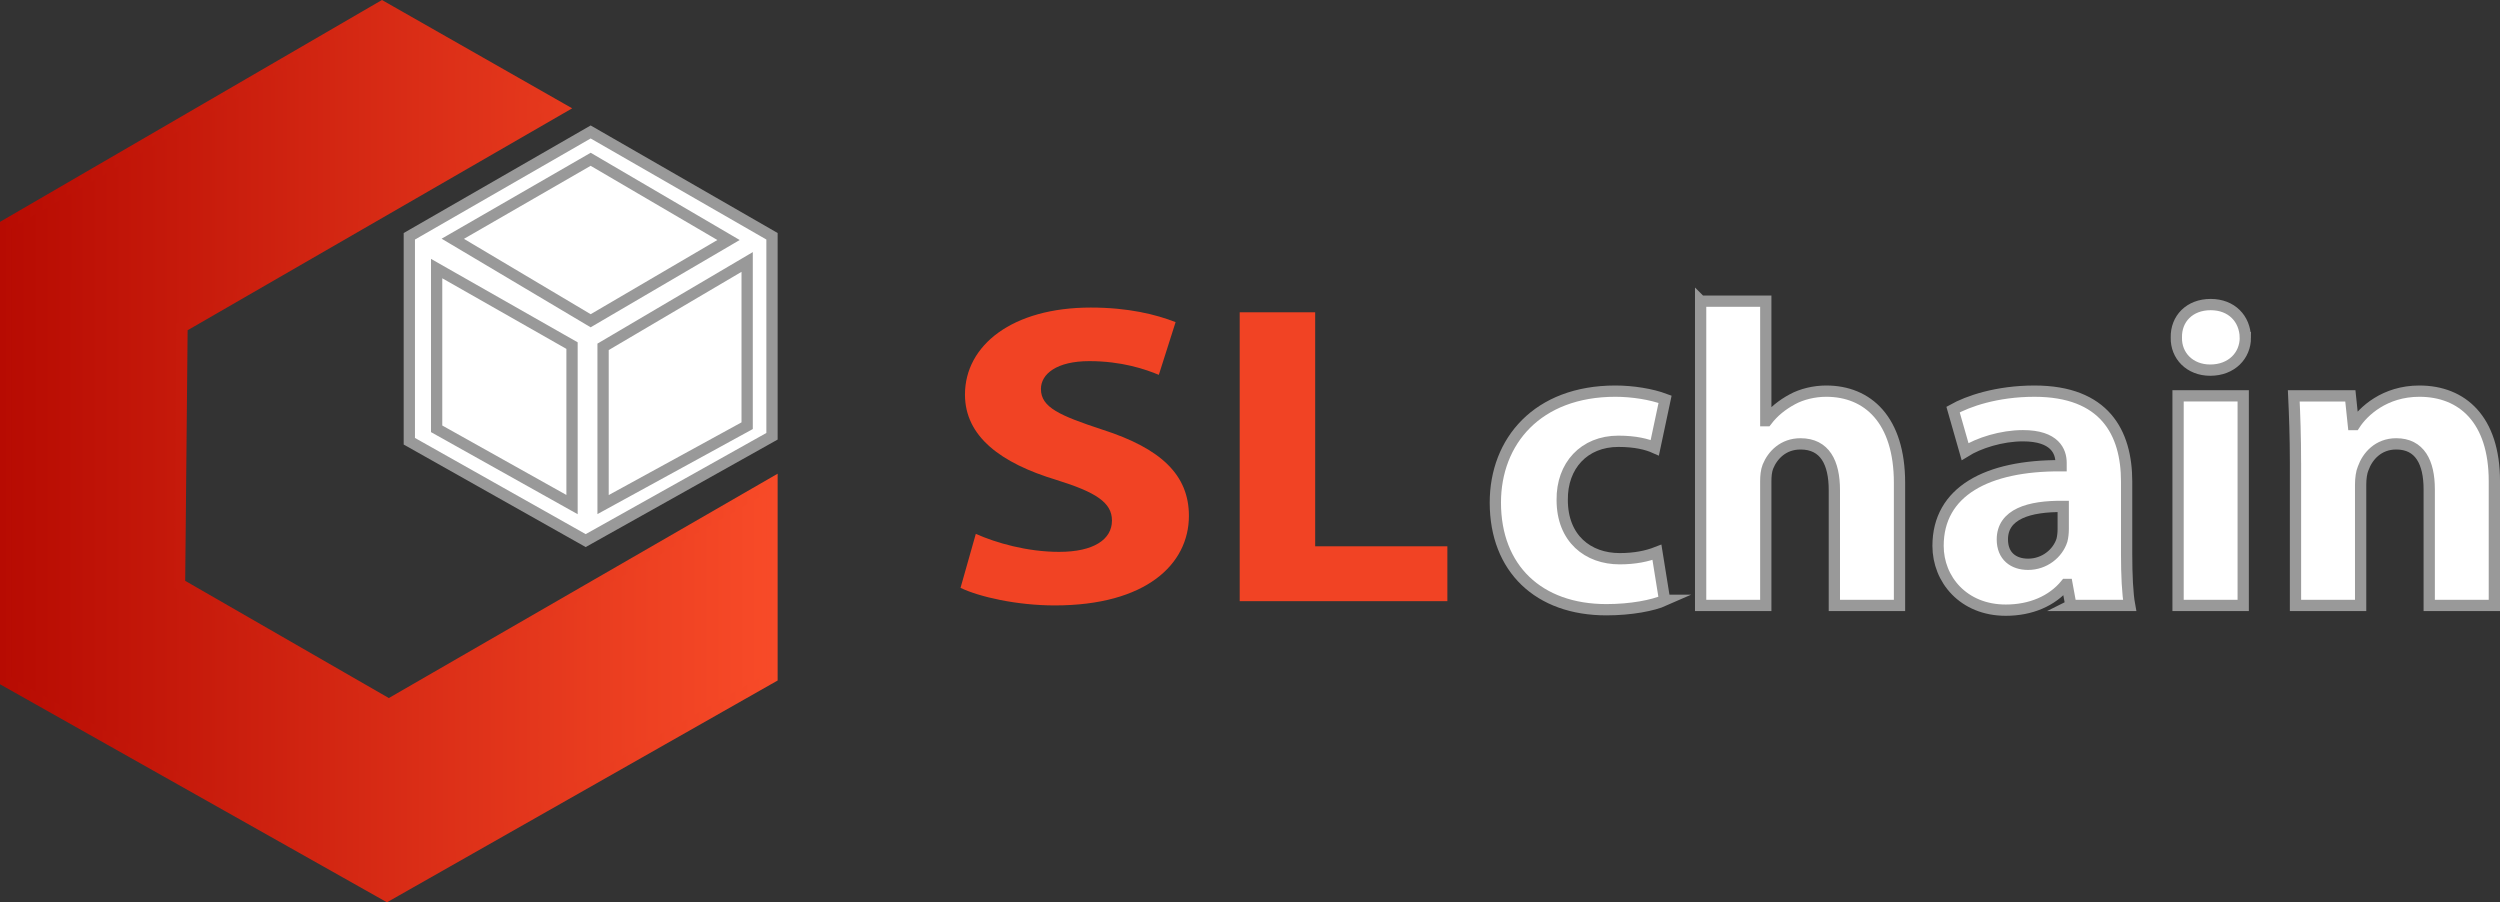
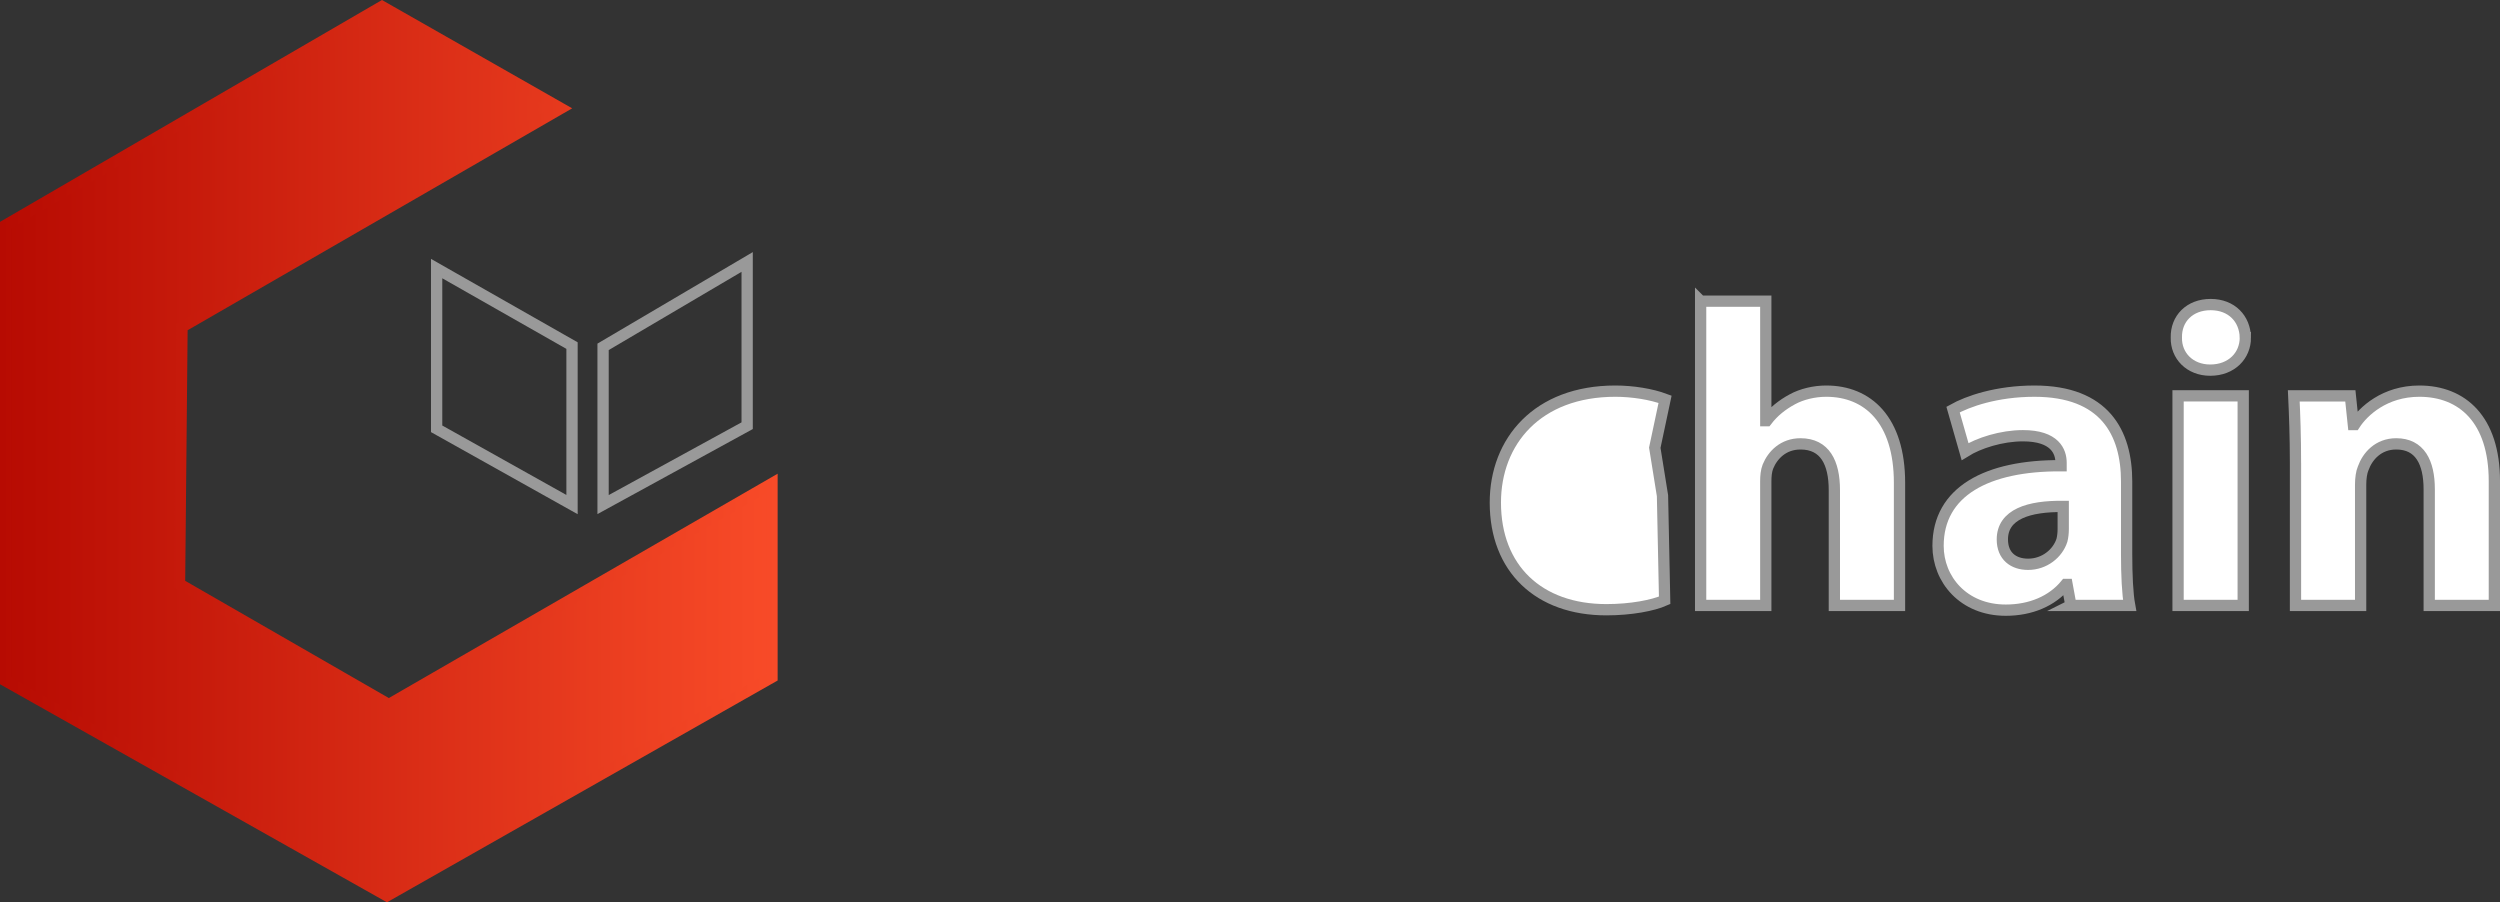
<svg xmlns="http://www.w3.org/2000/svg" xmlns:xlink="http://www.w3.org/1999/xlink" id="a" viewBox="0 0 443.33 160.009">
  <rect x="0" y="0" width="443.33" height="160.009" fill="#333333" stroke="none" />
  <defs>
    <linearGradient id="b" x1="1" y1="80.007" x2="136.9" y2="80.007" gradientUnits="userSpaceOnUse">
      <stop offset="0" stop-color="#b70b02" />
      <stop offset="1" stop-color="#f84b28" />
    </linearGradient>
    <linearGradient id="c" x1="0" y1="80.004" x2="137.9" y2="80.004" xlink:href="#b" />
  </defs>
-   <path d="m173.044,94.672c3.586,1.596,9.097,3.192,14.783,3.192,6.123,0,9.36-2.204,9.36-5.549,0-3.191-2.799-5.016-9.884-7.22-9.797-2.964-16.183-7.676-16.183-15.125,0-8.741,8.397-15.429,22.306-15.429,6.648,0,11.546,1.216,15.045,2.584l-2.974,9.349c-2.362-.988-6.56-2.433-12.334-2.433s-8.573,2.28-8.573,4.94c0,3.268,3.324,4.712,10.934,7.221,10.409,3.344,15.308,8.056,15.308,15.276,0,8.589-7.61,15.885-23.793,15.885-6.736,0-13.384-1.52-16.708-3.116l2.712-9.576Z" fill="#f14324" stroke-width="0" />
-   <path d="m219.839,55.378h13.383v41.498h23.443v9.729h-36.826v-51.227Z" fill="#f14324" stroke-width="0" />
-   <path d="m295.195,106.452c-2.052.912-5.928,1.672-10.336,1.672-12.009,0-19.686-7.296-19.686-19.001,0-10.868,7.448-19.761,21.281-19.761,3.04,0,6.385.532,8.816,1.444l-1.824,8.588c-1.368-.608-3.42-1.14-6.46-1.14-6.08,0-10.032,4.332-9.956,10.412,0,6.841,4.56,10.412,10.184,10.412,2.736,0,4.864-.455,6.613-1.139l1.367,8.512Z" fill="#fff" stroke="#999" stroke-miterlimit="10" stroke-width="2" />
+   <path d="m295.195,106.452c-2.052.912-5.928,1.672-10.336,1.672-12.009,0-19.686-7.296-19.686-19.001,0-10.868,7.448-19.761,21.281-19.761,3.04,0,6.385.532,8.816,1.444l-1.824,8.588l1.367,8.512Z" fill="#fff" stroke="#999" stroke-miterlimit="10" stroke-width="2" />
  <path d="m301.578,53.402h11.552v21.205h.152c1.216-1.596,2.736-2.812,4.561-3.8,1.672-.912,3.876-1.444,6.004-1.444,7.372,0,12.997,5.092,12.997,16.265v21.737h-11.553v-20.445c0-4.864-1.672-8.208-6.005-8.208-3.04,0-4.939,1.976-5.775,4.028-.305.76-.381,1.748-.381,2.584v22.041h-11.552v-53.963Z" fill="#fff" stroke="#999" stroke-miterlimit="10" stroke-width="2" />
  <path d="m367.242,107.365l-.685-3.725h-.228c-2.433,2.965-6.232,4.561-10.641,4.561-7.524,0-12.009-5.473-12.009-11.4,0-9.652,8.664-14.289,21.813-14.213v-.532c0-1.976-1.064-4.788-6.765-4.788-3.8,0-7.828,1.292-10.261,2.812l-2.128-7.448c2.584-1.444,7.677-3.268,14.44-3.268,12.389,0,16.341,7.296,16.341,16.037v12.92c0,3.572.152,6.992.532,9.045h-10.412Zm-1.368-17.557c-6.08-.076-10.793,1.367-10.793,5.852,0,2.965,1.977,4.408,4.561,4.408,2.888,0,5.244-1.899,6.004-4.256.152-.607.229-1.292.229-1.977v-4.027Z" fill="#fff" stroke="#999" stroke-miterlimit="10" stroke-width="2" />
  <path d="m398.175,59.862c0,3.192-2.433,5.776-6.232,5.776-3.648,0-6.081-2.584-6.005-5.776-.076-3.344,2.356-5.853,6.08-5.853s6.081,2.508,6.157,5.853Zm-11.933,47.502v-37.166h11.552v37.166h-11.552Z" fill="#fff" stroke="#999" stroke-miterlimit="10" stroke-width="2" />
  <path d="m407.064,82.055c0-4.636-.152-8.588-.305-11.856h10.033l.531,5.092h.229c1.52-2.356,5.32-5.928,11.477-5.928,7.601,0,13.301,5.016,13.301,15.961v22.041h-11.553v-20.598c0-4.787-1.672-8.056-5.853-8.056-3.192,0-5.092,2.204-5.853,4.332-.304.685-.456,1.824-.456,2.888v21.434h-11.552v-25.31Z" fill="#fff" stroke="#999" stroke-miterlimit="10" stroke-width="2" />
  <polygon points="99.456 19.215 67.739 1.154 1 39.919 1 120.755 68.62 158.86 136.9 120.094 136.9 85.733 68.95 124.94 31.836 103.575 32.277 57.981 99.456 19.215" fill="url(#b)" stroke="url(#c)" stroke-miterlimit="10" stroke-width="2" />
-   <polygon points="72.585 41.902 72.585 78.245 103.861 95.865 136.9 77.364 136.9 41.899 104.742 23.4 72.585 41.902" fill="#fff" stroke="#999" stroke-miterlimit="10" stroke-width="2" />
-   <polygon points="104.742 28.246 80.294 42.342 104.742 56.879 129.191 42.562 104.742 28.246" fill="none" stroke="#999" stroke-miterlimit="10" stroke-width="2" />
  <polygon points="77.43 47.628 77.43 76.042 101.439 89.478 101.439 61.285 77.43 47.628" fill="none" stroke="#999" stroke-miterlimit="10" stroke-width="2" />
  <polygon points="106.945 61.505 106.945 89.478 132.495 75.491 132.495 46.454 106.945 61.505" fill="none" stroke="#999" stroke-miterlimit="10" stroke-width="2" />
</svg>